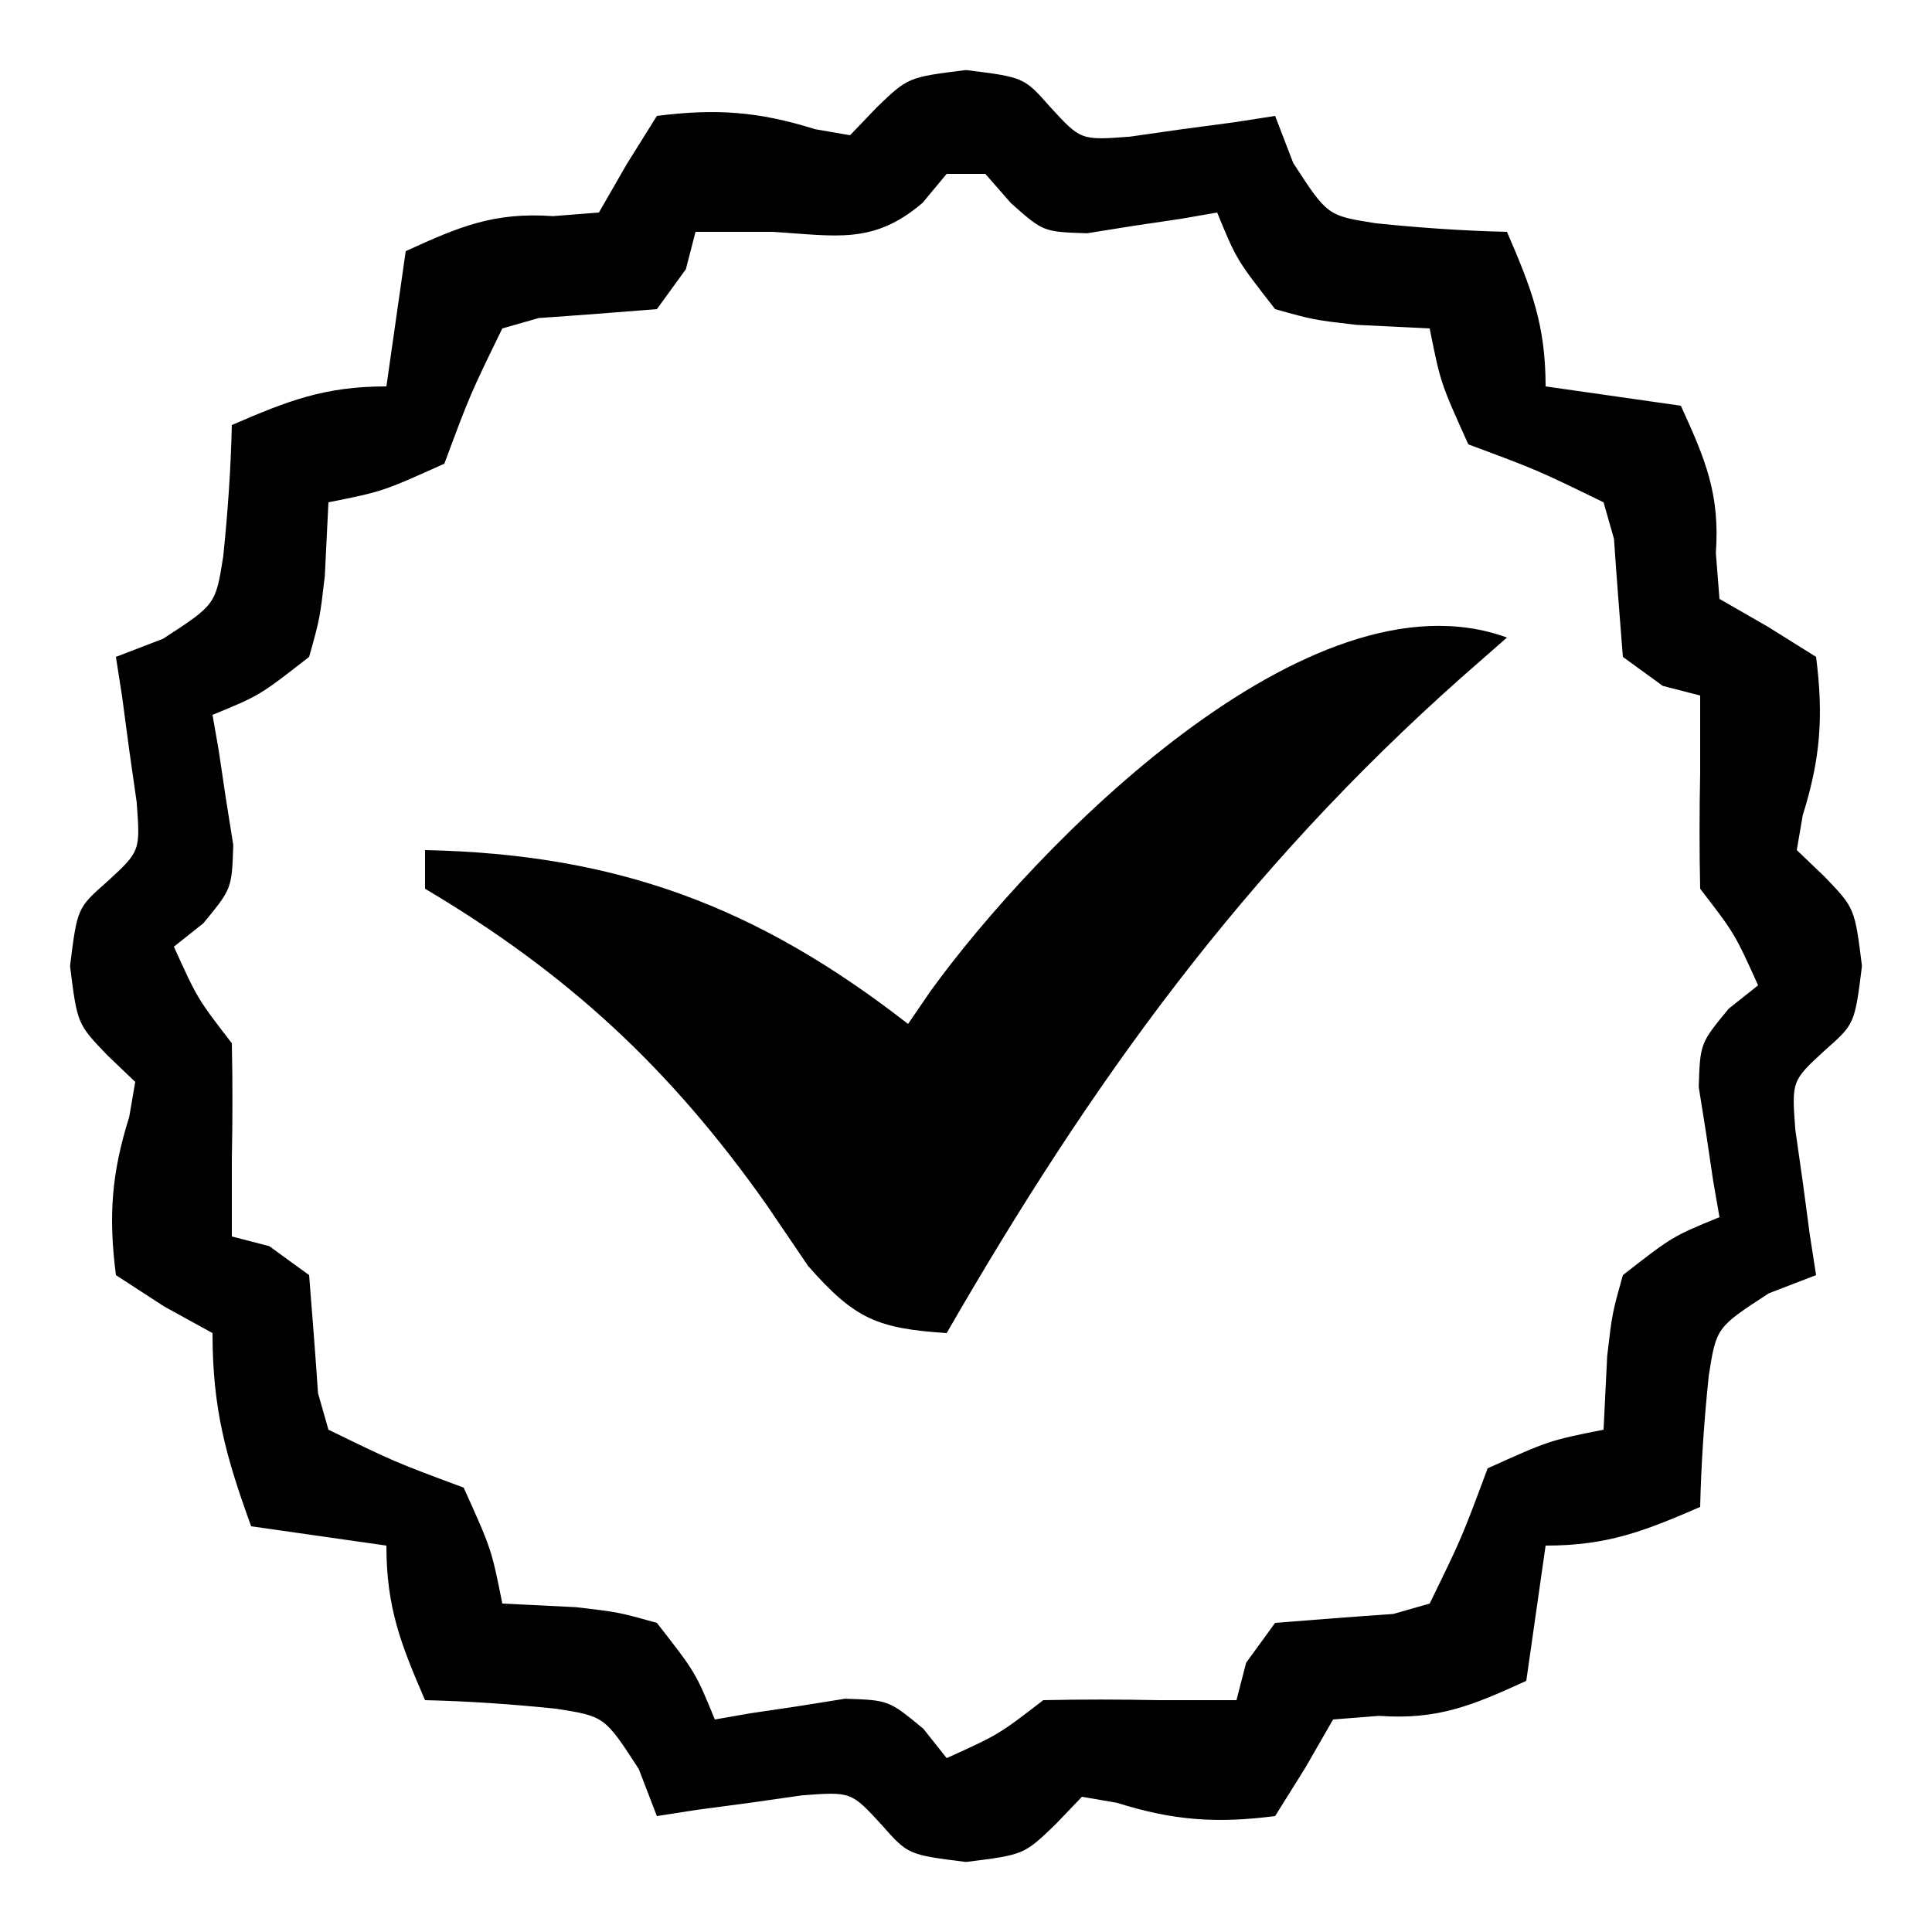
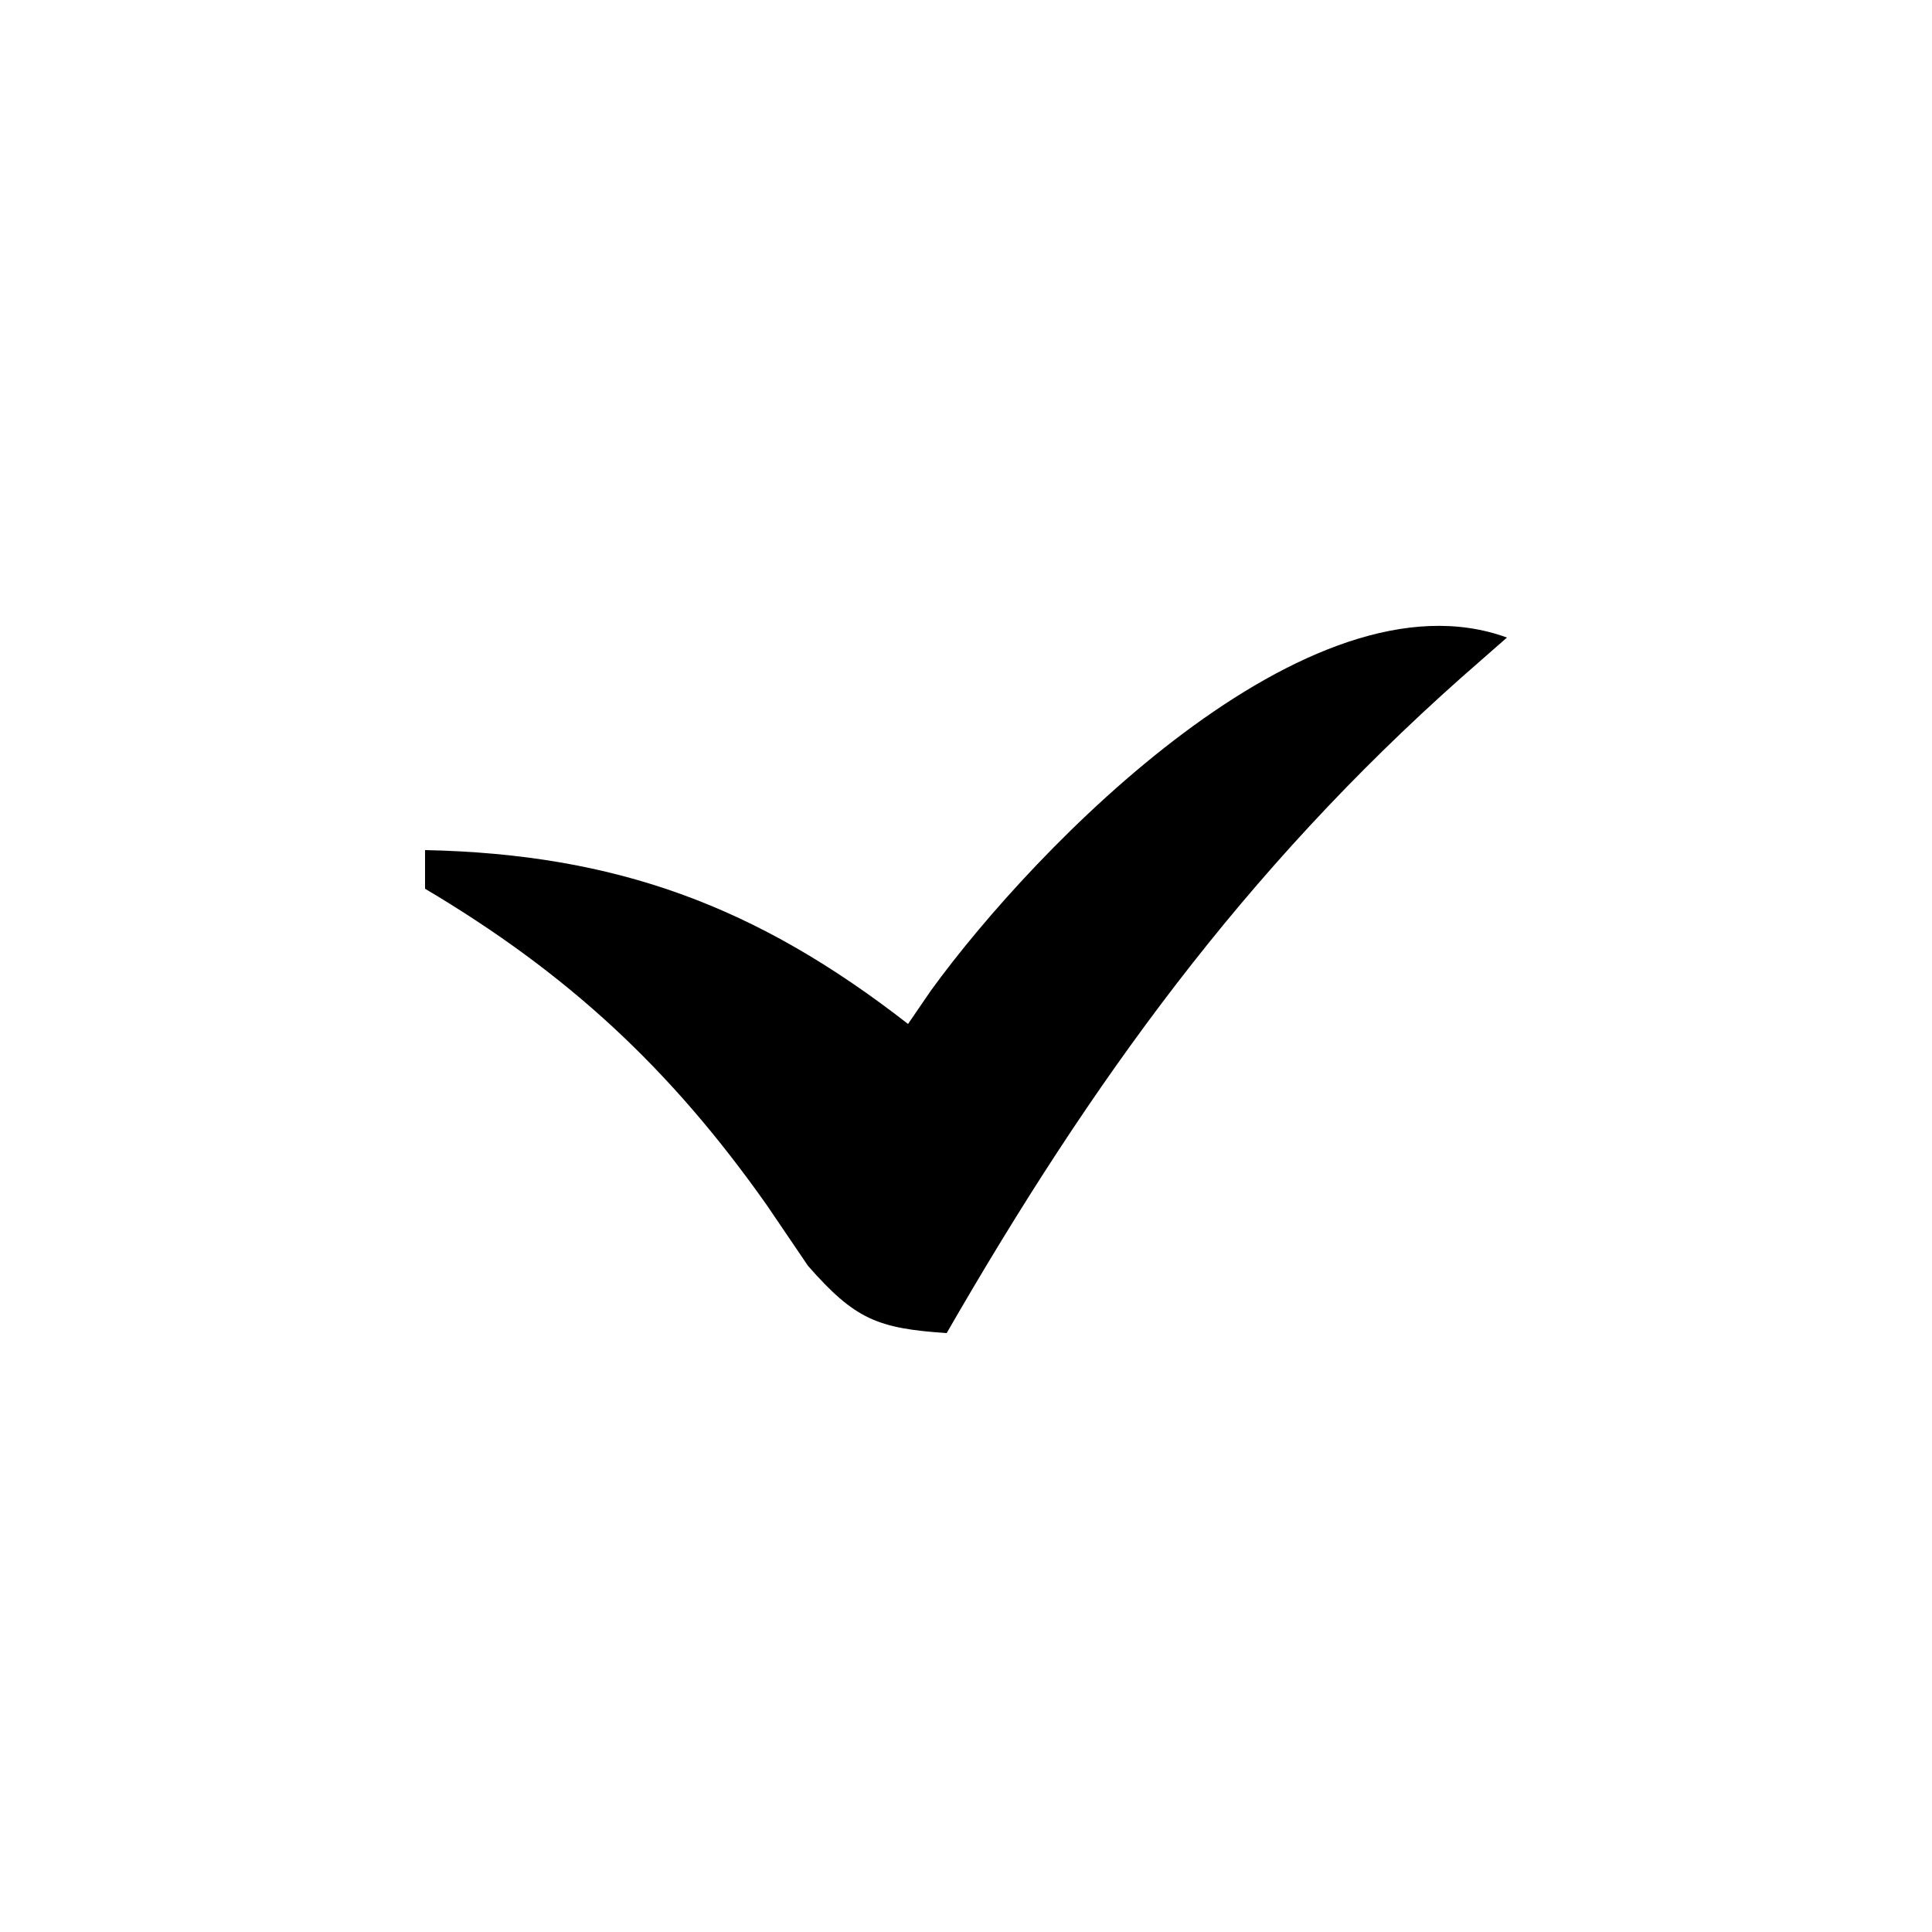
<svg xmlns="http://www.w3.org/2000/svg" width="100" height="100">
-   <path d="M0 0 C3 0.375 3 0.375 4.363 1.918 C5.944 3.639 5.944 3.639 8.48 3.449 C9.82 3.258 9.82 3.258 11.188 3.062 C12.089 2.943 12.99 2.823 13.918 2.699 C14.605 2.592 15.292 2.485 16 2.375 C16.309 3.179 16.619 3.984 16.938 4.812 C18.706 7.536 18.706 7.536 21.203 7.93 C23.474 8.165 25.718 8.322 28 8.375 C29.257 11.281 30 13.171 30 16.375 C32.31 16.705 34.62 17.035 37 17.375 C38.262 20.135 39.031 21.936 38.812 25 C38.874 25.784 38.936 26.567 39 27.375 C39.825 27.849 40.65 28.324 41.5 28.812 C42.325 29.328 43.15 29.844 44 30.375 C44.389 33.425 44.233 35.634 43.312 38.562 C43.209 39.161 43.106 39.759 43 40.375 C43.474 40.829 43.949 41.282 44.438 41.75 C46 43.375 46 43.375 46.375 46.375 C46 49.375 46 49.375 44.457 50.738 C42.736 52.319 42.736 52.319 42.926 54.855 C43.053 55.749 43.181 56.642 43.312 57.562 C43.432 58.464 43.552 59.365 43.676 60.293 C43.836 61.324 43.836 61.324 44 62.375 C43.196 62.684 42.391 62.994 41.562 63.312 C38.839 65.081 38.839 65.081 38.445 67.578 C38.21 69.849 38.053 72.093 38 74.375 C35.094 75.632 33.204 76.375 30 76.375 C29.67 78.685 29.34 80.995 29 83.375 C26.24 84.637 24.439 85.406 21.375 85.188 C20.199 85.28 20.199 85.28 19 85.375 C18.526 86.2 18.051 87.025 17.562 87.875 C17.047 88.7 16.531 89.525 16 90.375 C12.95 90.764 10.741 90.608 7.812 89.688 C7.214 89.584 6.616 89.481 6 89.375 C5.546 89.849 5.093 90.324 4.625 90.812 C3 92.375 3 92.375 0 92.75 C-3 92.375 -3 92.375 -4.363 90.832 C-5.944 89.111 -5.944 89.111 -8.48 89.301 C-9.374 89.428 -10.267 89.556 -11.188 89.688 C-12.089 89.807 -12.99 89.927 -13.918 90.051 C-14.605 90.158 -15.292 90.265 -16 90.375 C-16.309 89.571 -16.619 88.766 -16.938 87.938 C-18.706 85.214 -18.706 85.214 -21.203 84.82 C-23.474 84.585 -25.718 84.428 -28 84.375 C-29.257 81.469 -30 79.579 -30 76.375 C-32.31 76.045 -34.62 75.715 -37 75.375 C-38.316 71.755 -39 69.279 -39 65.375 C-39.825 64.921 -40.65 64.468 -41.5 64 C-42.325 63.464 -43.15 62.928 -44 62.375 C-44.389 59.325 -44.233 57.116 -43.312 54.188 C-43.209 53.589 -43.106 52.991 -43 52.375 C-43.474 51.921 -43.949 51.468 -44.438 51 C-46 49.375 -46 49.375 -46.375 46.375 C-46 43.375 -46 43.375 -44.457 42.012 C-42.736 40.431 -42.736 40.431 -42.926 37.895 C-43.053 37.001 -43.181 36.108 -43.312 35.188 C-43.432 34.286 -43.552 33.385 -43.676 32.457 C-43.836 31.426 -43.836 31.426 -44 30.375 C-42.793 29.911 -42.793 29.911 -41.562 29.438 C-38.839 27.669 -38.839 27.669 -38.445 25.172 C-38.21 22.901 -38.053 20.657 -38 18.375 C-35.094 17.118 -33.204 16.375 -30 16.375 C-29.67 14.065 -29.34 11.755 -29 9.375 C-26.24 8.113 -24.439 7.344 -21.375 7.562 C-20.591 7.501 -19.808 7.439 -19 7.375 C-18.526 6.55 -18.051 5.725 -17.562 4.875 C-17.047 4.05 -16.531 3.225 -16 2.375 C-12.95 1.986 -10.741 2.142 -7.812 3.062 C-7.214 3.166 -6.616 3.269 -6 3.375 C-5.546 2.901 -5.093 2.426 -4.625 1.938 C-3 0.375 -3 0.375 0 0 Z M-1 5.375 C-1.619 6.117 -1.619 6.117 -2.25 6.875 C-4.793 9.054 -6.738 8.575 -10 8.375 C-11.32 8.375 -12.64 8.375 -14 8.375 C-14.165 9.014 -14.33 9.654 -14.5 10.312 C-14.995 10.993 -15.49 11.674 -16 12.375 C-18.037 12.537 -20.074 12.697 -22.113 12.836 C-23.047 13.103 -23.047 13.103 -24 13.375 C-25.669 16.797 -25.669 16.797 -27 20.375 C-30.188 21.812 -30.188 21.812 -33 22.375 C-33.062 23.633 -33.124 24.891 -33.188 26.188 C-33.445 28.395 -33.445 28.395 -34 30.375 C-36.562 32.375 -36.562 32.375 -39 33.375 C-38.893 33.99 -38.786 34.605 -38.676 35.238 C-38.556 36.047 -38.436 36.855 -38.312 37.688 C-38.121 38.888 -38.121 38.888 -37.926 40.113 C-38 42.375 -38 42.375 -39.48 44.168 C-39.982 44.566 -40.483 44.965 -41 45.375 C-39.78 48.066 -39.78 48.066 -38 50.375 C-37.956 52.375 -37.961 54.375 -38 56.375 C-38 57.695 -38 59.015 -38 60.375 C-37.361 60.54 -36.721 60.705 -36.062 60.875 C-35.382 61.37 -34.701 61.865 -34 62.375 C-33.838 64.412 -33.678 66.449 -33.539 68.488 C-33.361 69.111 -33.183 69.734 -33 70.375 C-29.578 72.044 -29.578 72.044 -26 73.375 C-24.562 76.562 -24.562 76.562 -24 79.375 C-22.113 79.468 -22.113 79.468 -20.188 79.562 C-17.98 79.82 -17.98 79.82 -16 80.375 C-14 82.938 -14 82.938 -13 85.375 C-12.078 85.215 -12.078 85.215 -11.137 85.051 C-10.328 84.931 -9.52 84.811 -8.688 84.688 C-7.887 84.56 -7.086 84.432 -6.262 84.301 C-4 84.375 -4 84.375 -2.207 85.855 C-1.809 86.357 -1.41 86.858 -1 87.375 C1.691 86.155 1.691 86.155 4 84.375 C6 84.331 8 84.336 10 84.375 C11.32 84.375 12.64 84.375 14 84.375 C14.165 83.736 14.33 83.096 14.5 82.438 C14.995 81.757 15.49 81.076 16 80.375 C18.037 80.213 20.074 80.053 22.113 79.914 C22.736 79.736 23.359 79.558 24 79.375 C25.669 75.953 25.669 75.953 27 72.375 C30.188 70.938 30.188 70.938 33 70.375 C33.093 68.488 33.093 68.488 33.188 66.562 C33.445 64.355 33.445 64.355 34 62.375 C36.562 60.375 36.562 60.375 39 59.375 C38.84 58.453 38.84 58.453 38.676 57.512 C38.556 56.703 38.436 55.895 38.312 55.062 C38.185 54.262 38.057 53.461 37.926 52.637 C38 50.375 38 50.375 39.48 48.582 C39.982 48.184 40.483 47.785 41 47.375 C39.78 44.684 39.78 44.684 38 42.375 C37.956 40.375 37.961 38.375 38 36.375 C38 35.055 38 33.735 38 32.375 C37.361 32.21 36.721 32.045 36.062 31.875 C35.382 31.38 34.701 30.885 34 30.375 C33.838 28.338 33.678 26.301 33.539 24.262 C33.272 23.328 33.272 23.328 33 22.375 C29.578 20.706 29.578 20.706 26 19.375 C24.562 16.188 24.562 16.188 24 13.375 C22.113 13.282 22.113 13.282 20.188 13.188 C17.98 12.93 17.98 12.93 16 12.375 C14 9.812 14 9.812 13 7.375 C12.385 7.482 11.77 7.589 11.137 7.699 C10.328 7.819 9.52 7.939 8.688 8.062 C7.887 8.19 7.086 8.318 6.262 8.449 C4 8.375 4 8.375 2.332 6.895 C1.892 6.393 1.453 5.892 1 5.375 C0.34 5.375 -0.32 5.375 -1 5.375 Z " fill="#000000" transform="translate(50,3.625)" />
  <path d="M0 0 C-0.773 0.678 -1.547 1.356 -2.344 2.055 C-13.623 12.072 -21.5 22.979 -29 36 C-32.593 35.761 -33.755 35.278 -36.176 32.523 C-36.881 31.484 -37.586 30.445 -38.312 29.375 C-43.295 22.311 -48.588 17.401 -56 13 C-56 12.34 -56 11.68 -56 11 C-46.079 11.207 -38.82 13.908 -31 20 C-30.416 19.147 -30.416 19.147 -29.82 18.277 C-24.424 10.829 -10.262 -3.749 0 0 Z " fill="#000000" transform="translate(78,33)" />
</svg>